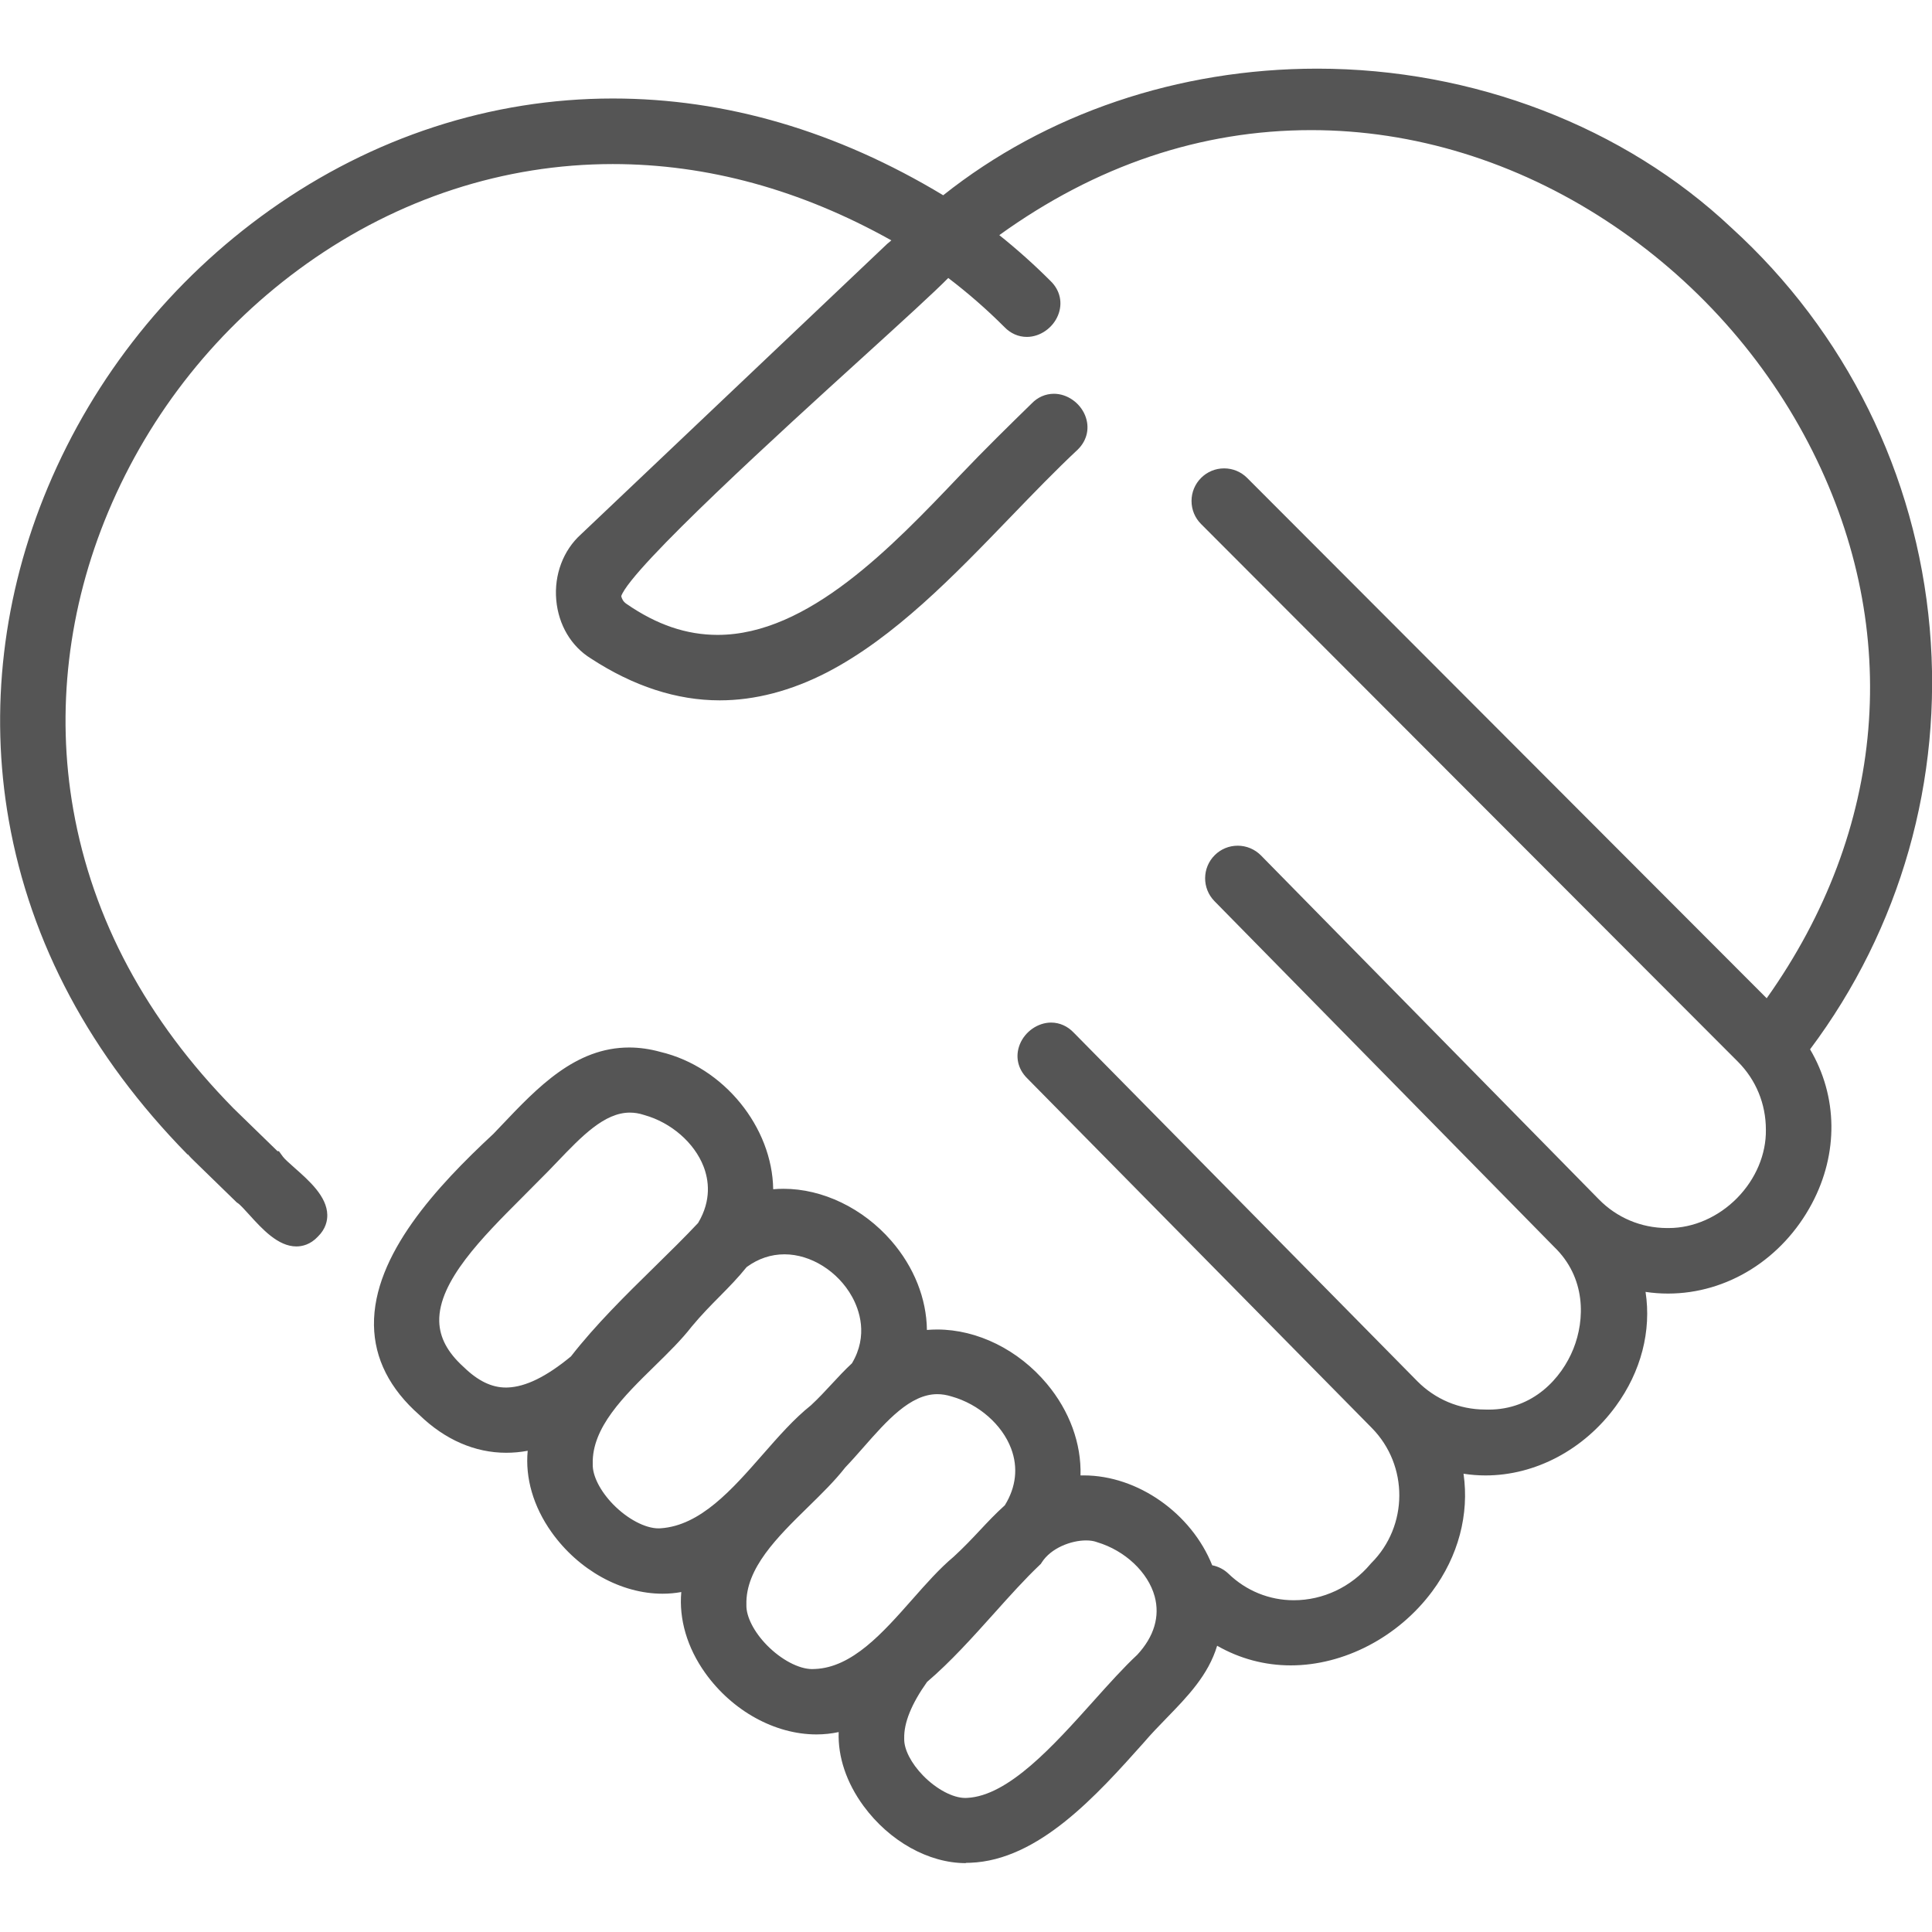
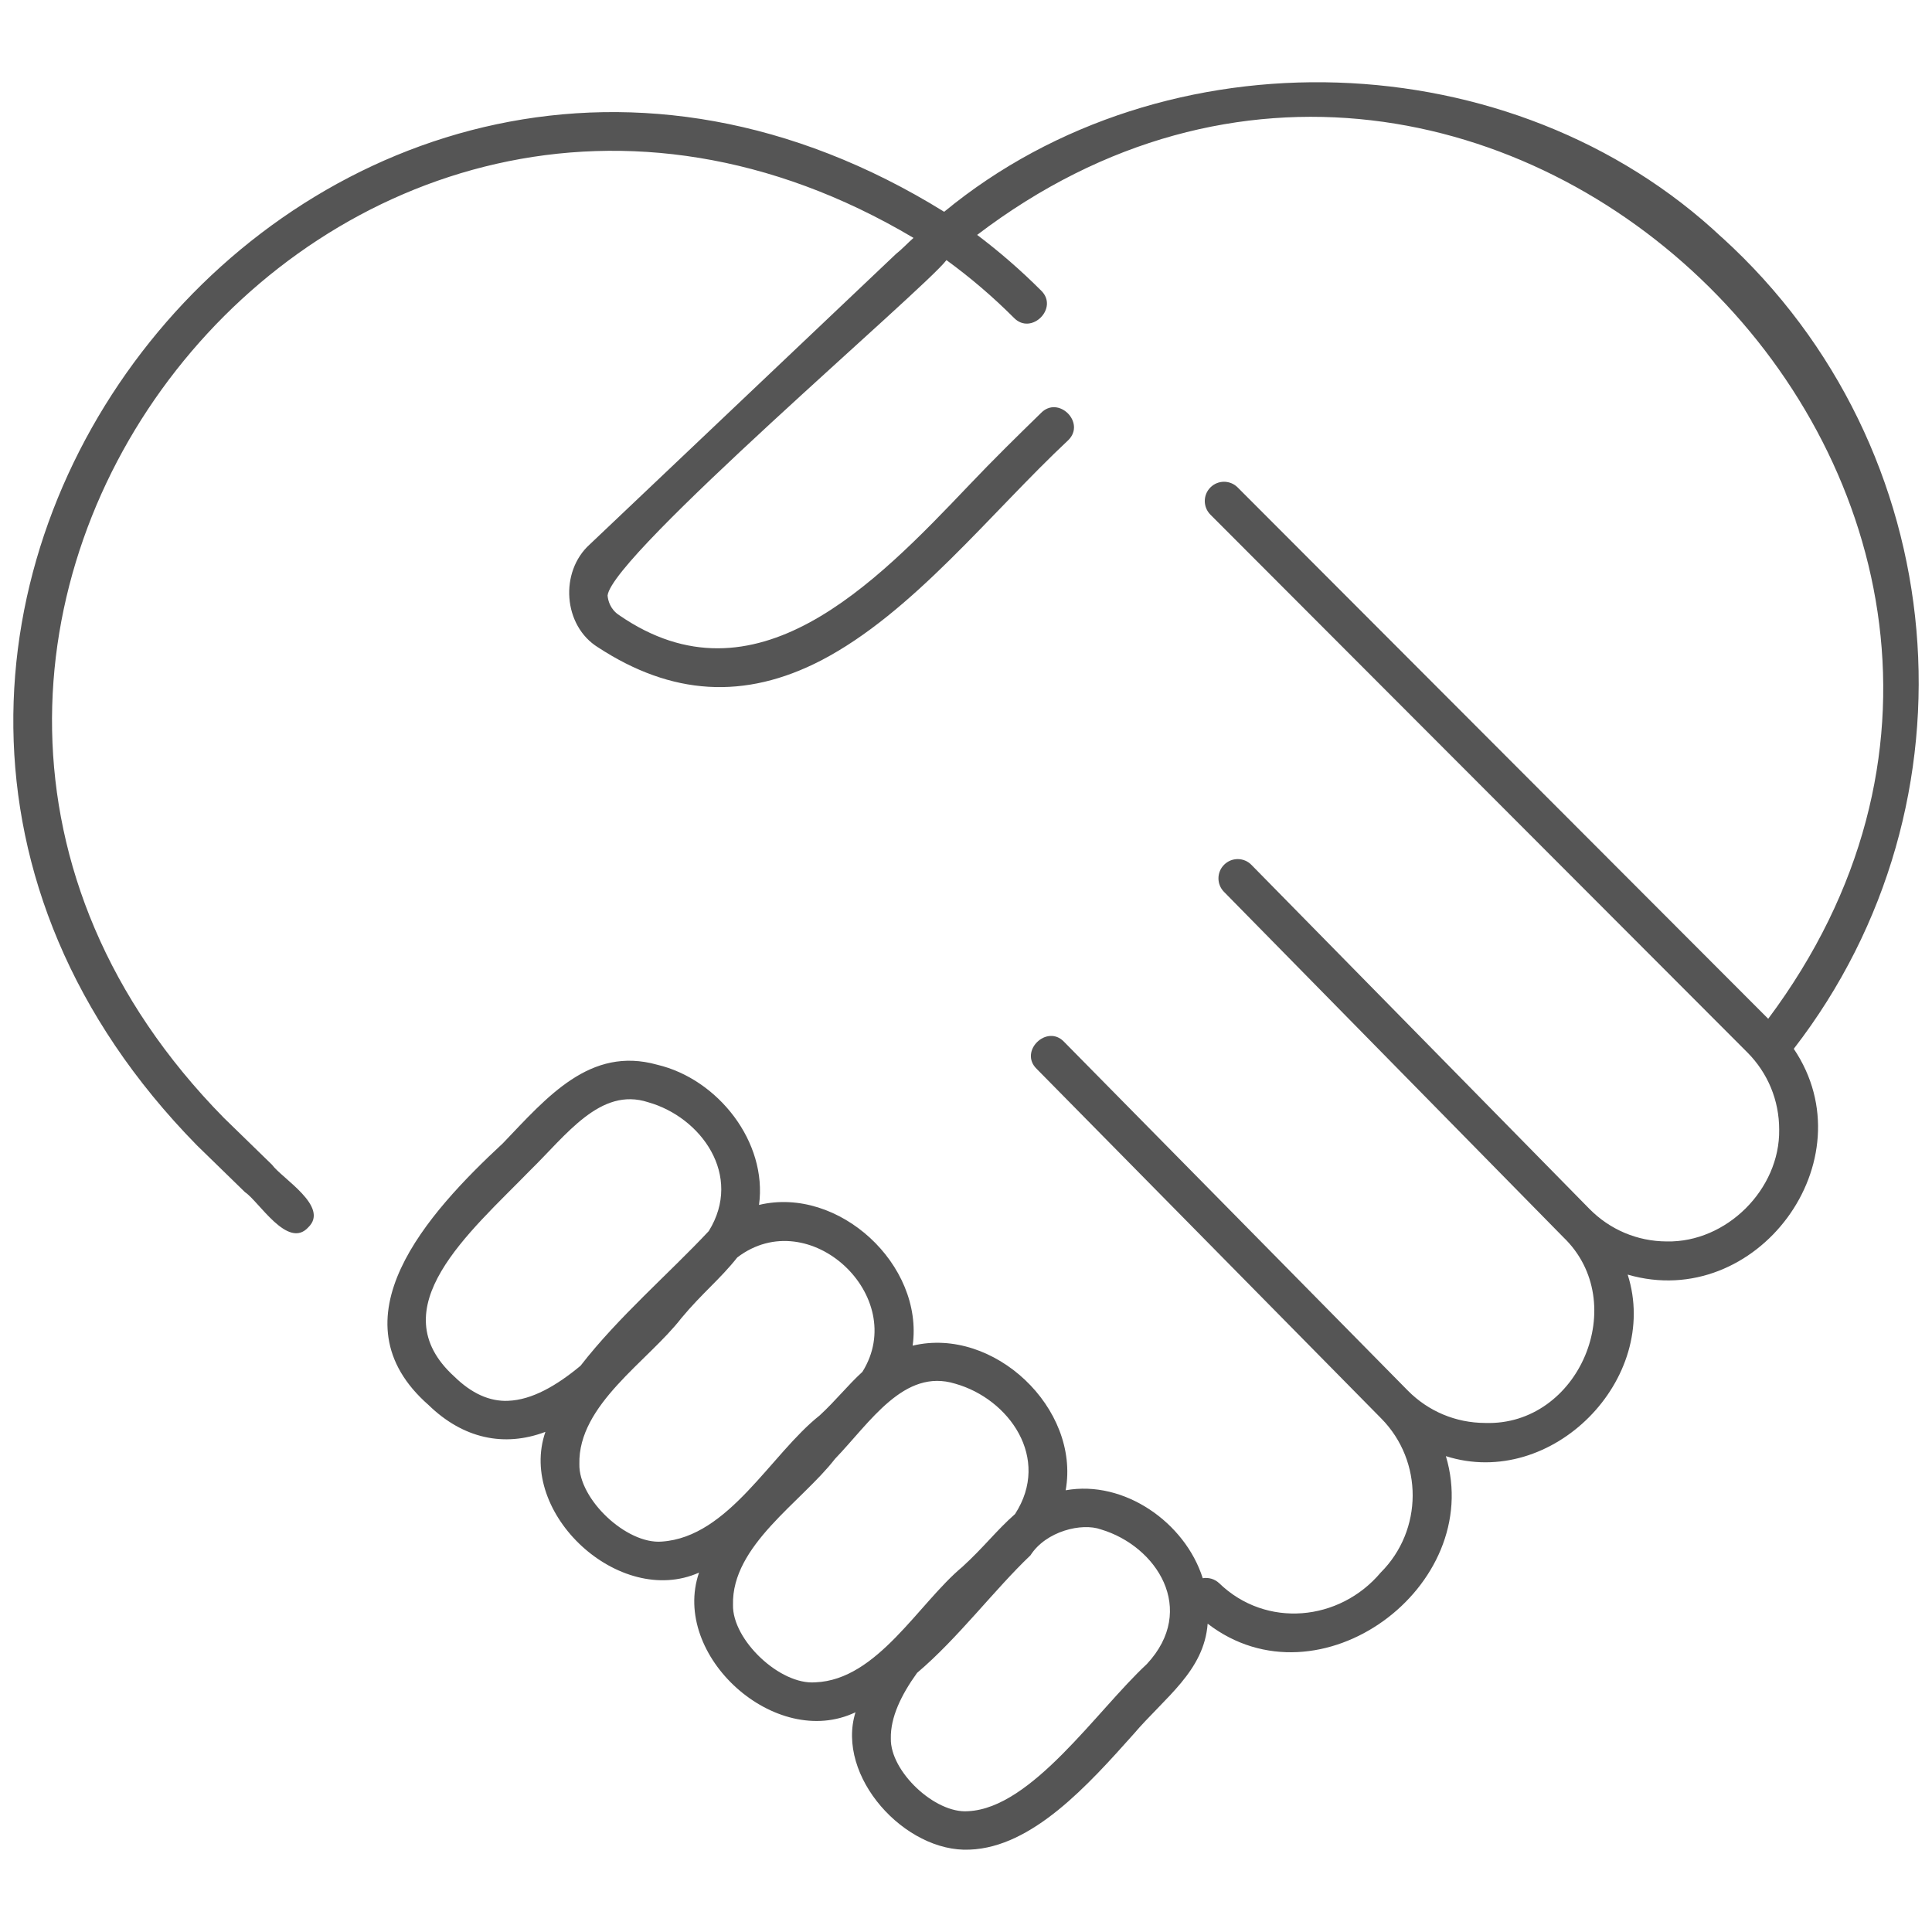
<svg xmlns="http://www.w3.org/2000/svg" id="_レイヤー_2" data-name="レイヤー 2" viewBox="0 0 600 600">
  <defs>
    <style>
      .cls-1 {
        fill: none;
      }

      .cls-1, .cls-2 {
        stroke-width: 0px;
      }

      .cls-2 {
        fill: #555;
      }
    </style>
  </defs>
  <g id="_レイヤー_" data-name="レイヤー １">
    <g>
      <g>
-         <path class="cls-2" d="m299.92,578.61c-11.52,0-23.66-6.78-31.7-17.69-5.37-7.29-8.04-15.36-7.76-23.01-2.24.48-4.54.73-6.9.73-12.91,0-26.14-7.31-34.55-19.08-5.63-7.89-8.19-16.74-7.43-25.14-1.9.35-3.85.52-5.83.52-12.86,0-26.06-7.32-34.45-19.09-5.67-7.96-8.23-16.86-7.42-25.3-2.23.42-4.46.62-6.68.62-9.7,0-19.01-4.05-26.93-11.72-9.23-8.12-13.98-17.49-14.13-27.88-.31-21.84,19.64-43.23,37.09-59.44.81-.85,1.63-1.71,2.44-2.56,11.32-11.93,23.03-24.26,39.73-24.26,3.16,0,6.42.46,9.69,1.37,19.79,4.69,34.76,23.46,35.03,42.65,1.06-.09,2.13-.14,3.2-.14,12.17,0,24.68,6.03,33.47,16.14,7.07,8.13,10.96,17.98,11.07,27.7,1.06-.09,2.12-.14,3.19-.14,12.5,0,25.23,6.3,34.06,16.86,7.07,8.45,10.74,18.57,10.45,28.46.33,0,.66-.01.99-.01,16.82,0,33.47,11.81,39.91,27.91,1.88.37,3.62,1.26,5.03,2.6,5.52,5.34,12.72,8.26,20.3,8.26,9.12,0,17.8-4.1,23.83-11.26l.11-.14.13-.13c11.54-11.52,11.62-30.35.17-41.97h0c-.9-.9-8.29-8.4-47.77-48.47-27.4-27.81-58.46-59.34-59.24-60.11-2.96-2.9-3.81-6.86-2.29-10.6,1.61-3.96,5.61-6.72,9.71-6.72,2.61,0,5.1,1.11,7,3.11l106.74,108.29c5.59,5.63,13.05,8.75,20.99,8.78.47.01.8.02,1.14.02,13.81,0,22.65-9.74,26.31-18.86,3.64-9.06,3.97-22.14-6-31.71l-105.46-107.34c-3.91-3.98-3.86-10.4.13-14.32,1.9-1.87,4.42-2.9,7.1-2.9s5.3,1.08,7.22,3.03l104.93,106.8c5.6,5.71,13.1,8.87,21.09,8.91h.62c7.65,0,15.38-3.39,21.21-9.3,5.8-5.89,9.07-13.63,8.95-21.25,0-8.02-3.09-15.5-8.7-21.12l-166.71-166.97c-1.91-1.91-2.96-4.46-2.96-7.16,0-2.7,1.06-5.25,2.97-7.16,1.91-1.91,4.45-2.96,7.15-2.96s5.25,1.06,7.16,2.97l161.34,161.59c37.07-52.2,42.32-113.83,14.28-169.81-14.49-28.92-36.63-53.68-64.02-71.61-28.17-18.44-59.88-28.19-91.7-28.19-34.27,0-66.84,10.97-96.88,32.61,5.58,4.46,10.93,9.25,15.96,14.29,2.94,2.86,3.81,6.84,2.28,10.6-1.61,3.96-5.59,6.72-9.68,6.72-2.62,0-5.03-1.06-6.97-3.06-5.41-5.42-11.27-10.54-17.44-15.24-4.43,4.49-13.39,12.66-27.45,25.44-23.15,21.03-70.96,64.49-74.11,73.35.17.81.61,1.75,1.65,2.43,9.41,6.5,18.63,9.62,28.29,9.62,28.11,0,54.19-27.41,75.16-49.43,7.94-8.35,15.61-15.84,22.37-22.44,1.86-1.94,4.28-3.01,6.92-3.01,4.06,0,8.03,2.74,9.65,6.67,1.54,3.75.71,7.73-2.24,10.64-6.96,6.52-13.74,13.55-20.92,20.99-17.68,18.33-35.96,37.29-56.87,48.17-11.24,5.8-22.49,8.74-33.43,8.74-13.34,0-26.8-4.38-40.01-13.01-6.11-3.77-10.06-10.41-10.75-18.15-.7-7.84,2.18-15.47,7.7-20.42l95.08-90.19.15-.12c.38-.3.76-.63,1.14-.96-28.1-15.73-57.18-23.7-86.52-23.7-33.72,0-66.58,10.7-95.03,30.93-27.36,19.46-48.69,46.13-61.68,77.13-12.49,29.81-16.24,61.77-10.83,92.42,6.02,34.11,22.77,65.33,49.77,92.79,0,0,10.12,9.85,13.66,13.29h.43l1.24,1.71c.55.75,2.19,2.2,3.64,3.48,4.46,3.94,10.02,8.83,10.14,14.56.04,1.76-.44,4.35-2.9,6.76-2.36,2.54-4.94,3.07-6.71,3.07-5.7,0-10.65-5.46-14.63-9.85-1.26-1.39-2.83-3.13-3.54-3.59l-.33-.22-12.86-12.52c-.87-.84-1.68-1.63-2.32-2.41l-.08.07c-30.12-30.69-48.8-65.6-55.54-103.78-6.06-34.35-1.87-70.12,12.12-103.45,14.52-34.6,38.38-64.38,68.98-86.12,31.89-22.65,68.72-34.63,106.5-34.63,35.03,0,69.53,10.11,102.59,30.05,31.91-25.38,73.03-39.32,116.15-39.32,48.43,0,95.31,18.01,128.62,49.4,35.51,32.3,57.41,76.52,61.61,124.48,4.1,46.92-9.09,93.21-37.17,130.68,8.61,14.6,8.87,32.3.57,47.91-9.17,17.24-26.29,27.94-44.68,27.94h0c-2.32,0-4.66-.17-6.98-.52,1.86,12.1-1.37,24.73-9.25,35.51-9.83,13.46-24.95,21.49-40.44,21.49-2.29,0-4.58-.18-6.84-.53,1.82,12.59-1.59,25.6-9.75,36.57-10.53,14.16-27.36,22.95-43.91,22.95-8.07,0-15.87-2.09-22.86-6.1-2.72,9.11-9.25,15.82-15.6,22.36-2.41,2.48-4.9,5.04-7.19,7.73-14.57,16.31-32.63,36.52-53.87,37.31-.42.02-.89.03-1.36.03Zm-12.03-56.25c-4.81,6.77-7.19,12.64-7.08,17.46v.19c-.08,3.26,2.18,7.64,5.89,11.44,4.11,4.2,9.23,6.92,13.06,6.92.2,0,.4,0,.6-.02,12.84-.63,26.84-16.25,39.2-30.03,4.81-5.37,9.36-10.44,13.66-14.45,5.2-5.63,7.06-11.89,5.37-18.1-2.04-7.49-9.22-14.25-17.88-16.83l-.23-.08c-.84-.3-1.94-.47-3.18-.47-4.67,0-10.91,2.35-13.78,6.85l-.27.43-.37.35c-4.6,4.37-9.24,9.54-14.15,15.02-6.64,7.4-13.5,15.05-20.84,21.31Zm-25.43-66.58c-3.19,4.09-7.21,8.03-11.45,12.18-9.58,9.38-19.49,19.09-19.21,30.33v.2c-.08,3.56,2.35,8.33,6.36,12.43,4.41,4.51,9.93,7.43,14.07,7.43.23,0,.47,0,.69-.03h.18c11.56-.48,21.03-11.2,30.18-21.56,4.36-4.94,8.48-9.61,12.89-13.3,3.18-2.92,5.71-5.61,8.15-8.21,2.5-2.67,4.87-5.19,7.74-7.77,3.5-5.66,4.17-11.74,1.95-17.63-2.81-7.44-10.05-13.78-18.44-16.15-1.61-.5-3.05-.73-4.49-.73-8.41,0-15.75,8.35-22.85,16.42-1.88,2.14-3.82,4.34-5.77,6.38Zm-47.62-43.83c-3.21,4.14-7.26,8.11-11.55,12.31-9.58,9.38-19.49,19.09-19.21,30.33v.2c-.08,3.56,2.35,8.32,6.35,12.42,4.41,4.52,9.95,7.44,14.09,7.44.23,0,.46,0,.68-.03,12.32-.84,22.14-12.03,31.63-22.86,5.03-5.74,9.79-11.17,15.03-15.34,2.39-2.22,4.48-4.48,6.5-6.66,1.96-2.11,3.97-4.29,6.22-6.37,5.17-8.68,2.25-16.67.03-20.69-4.36-7.87-12.79-13.16-20.98-13.16-4.2,0-8.16,1.33-11.75,3.96-2.76,3.43-5.51,6.21-8.41,9.15-2.75,2.78-5.59,5.65-8.63,9.3Zm-19.23-66.42c-7.93,0-15.01,7.41-22.52,15.25-1.85,1.94-3.77,3.94-5.7,5.83-1.66,1.7-3.48,3.52-5.33,5.37-12.16,12.17-25.95,25.96-25.65,38.38.12,5.02,2.57,9.63,7.5,14.1l.11.1c4.38,4.27,8.65,6.35,13.07,6.35.19,0,.39,0,.58-.01,5.59-.21,12.01-3.36,19.63-9.64,7.7-9.88,16.96-18.98,25.92-27.77,4.81-4.72,9.35-9.18,13.57-13.67,4.27-7.13,3.29-13.49,1.69-17.59-2.86-7.35-10.06-13.61-18.34-15.93l-.16-.05c-1.5-.49-2.93-.72-4.38-.72Z" />
        <path class="cls-2" d="m534.82,73.81c-64.93-61.19-172.99-64.58-241.6-8.04C102.19-52.57-96.28,195.27,61.19,355.73c0,0,14.9,14.51,14.9,14.51,4.26,2.8,13.28,17.91,19.63,10.94,6.73-6.45-8.14-15.18-11.26-19.48,0,0-14.93-14.53-14.93-14.53C-76.6,198.57,104.76-32.35,283.7,73.88c-1.86,1.64-3.53,3.48-5.48,5.02l-95.03,90.14c-9.47,8.49-8.34,25.29,2.55,32.01,22.85,14.93,45.48,16.34,69.26,4.06,28.55-14.85,52.7-45.89,76.78-68.43,5.49-5.44-3.13-14-8.52-8.39-7.4,7.22-14.61,14.28-22.26,22.33-29.38,30.86-66.59,69.51-108.72,40.42-2.81-1.84-3.46-4.6-3.59-6.09,1.33-12.58,98.8-95.49,105.24-104.17,7.38,5.38,14.39,11.35,20.95,17.92,5.4,5.57,14.02-3.04,8.46-8.45-6.26-6.27-12.91-12.04-19.88-17.3,159.18-121.16,365.31,83.34,245.67,243.44l-164.77-165.02c-2.33-2.34-6.12-2.34-8.45,0-2.34,2.33-2.34,6.12,0,8.46l166.71,166.97c6.4,6.41,9.92,14.93,9.92,23.99.28,18.56-16.38,35.14-34.94,34.75-9.11-.04-17.64-3.65-24.03-10.15l-104.93-106.8c-2.31-2.36-6.1-2.39-8.45-.07-2.36,2.31-2.39,6.1-.07,8.45l105.38,107.25c21.16,20.29,4.92,58.72-24.33,57.69-9.06-.04-17.55-3.59-23.93-10.02l-106.79-108.35c-5.3-5.58-14.09,2.93-8.52,8.39.4.38,106.7,108.28,107.06,108.62,13.04,13.24,12.96,34.68-.19,47.81-12.81,15.21-35.63,17.38-50.16,3.33-1.42-1.35-3.33-1.86-5.12-1.56-5.47-17.29-24.39-30.58-42.57-27.31,4.57-25.46-22.34-50.95-47.52-44.91,3.52-25.12-22.95-49.63-47.71-43.71,2.66-19.55-12.76-39.1-31.63-43.54-20.83-5.83-34.15,10.01-47.91,24.39-23.43,21.74-53.34,54.78-23.06,81.32,10.62,10.33,23.37,13.18,36.26,8.31-8.76,25.36,23,54.7,47.71,43.71-8.85,25.76,23.73,55.25,48.59,43.37-6.19,19.93,15.39,43.63,35.47,42.66,19.48-.72,36.89-20.2,50.87-35.85,9.77-11.46,21.9-19.57,23.03-34.32,34.66,26.68,86.13-11.52,73.98-52.03,33,10.49,66.78-24,56.46-56.38,40.03,11.66,74.99-35.4,51.58-70.12,59.19-76.52,49.78-186.43-22.23-251.92ZM157.83,435.04c-5.83.24-11.4-2.32-16.72-7.52-23.37-21.22,4.8-44.84,23.37-63.89,11.41-11.13,21.94-26.15,36.78-21.33,16.46,4.62,29.56,22.75,18.85,40.03-12.41,13.25-28.13,26.72-39.82,41.82-7.42,6.17-15.07,10.6-22.46,10.88Zm47.71,43.71c-11,.9-25.87-13.19-25.61-24.06-.46-18.46,21.3-31.92,31.67-45.33,6.49-7.8,12.04-12.1,17.37-18.85,22.35-17.06,53.5,12.15,38.85,35.54-4.62,4.22-8.18,8.83-13.26,13.52,0,0,0,0,0,0-15.22,12.06-28.23,37.77-49.02,39.18Zm47.71,43.71c-11.01.92-25.87-13.2-25.61-24.06-.46-18.46,21.3-31.92,31.67-45.33,10.95-11.38,21.46-28.28,37.37-23.34,16.64,4.69,29.8,23.1,18.55,40.47-5.81,5.12-9.61,10.23-16.35,16.39-13.69,11.43-26.42,35.09-45.63,35.87Zm102.89-5.65c-15.52,14.41-35.68,44.71-55.46,45.67-10.3.83-24.26-12.39-24.02-22.57-.15-6.55,3.19-13.5,8.15-20.39,12.61-10.64,24.05-25.9,35.21-36.5,4.8-7.52,15.95-10.19,21.87-8.05,17.3,5.15,30.08,24.86,14.26,41.83Z" />
      </g>
-       <rect class="cls-1" x="0" width="600" height="600" />
    </g>
  </g>
</svg>